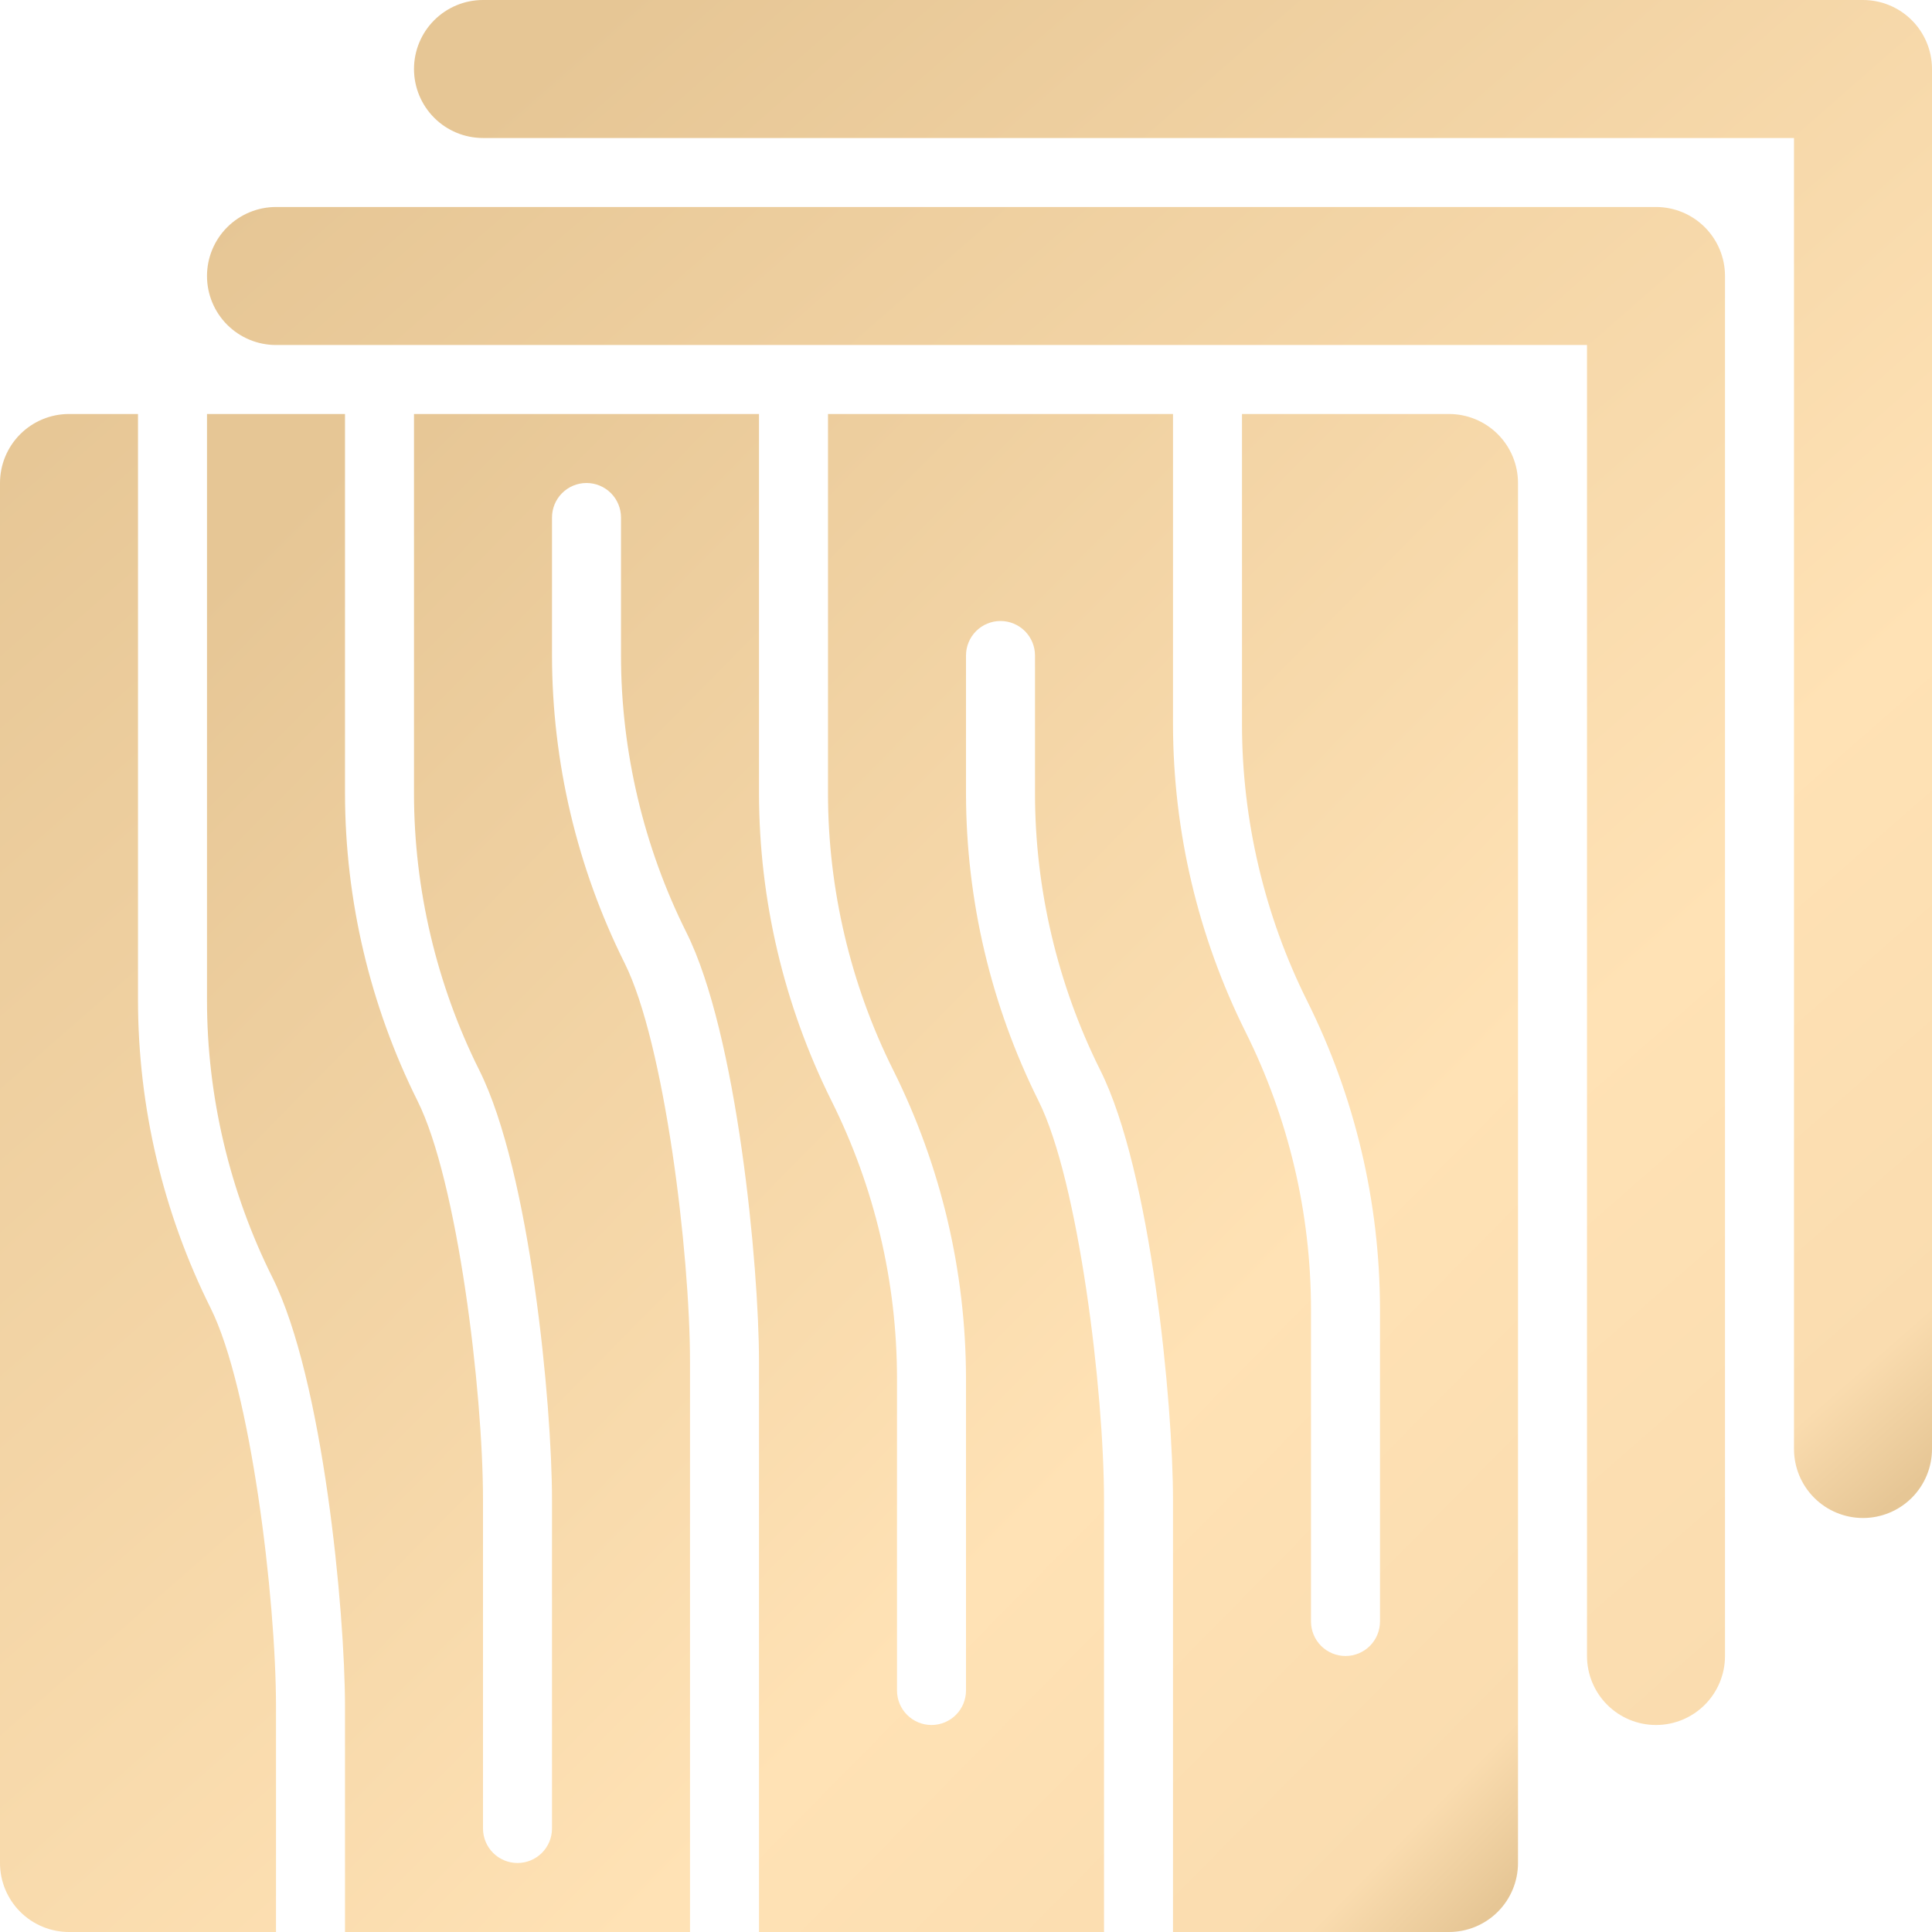
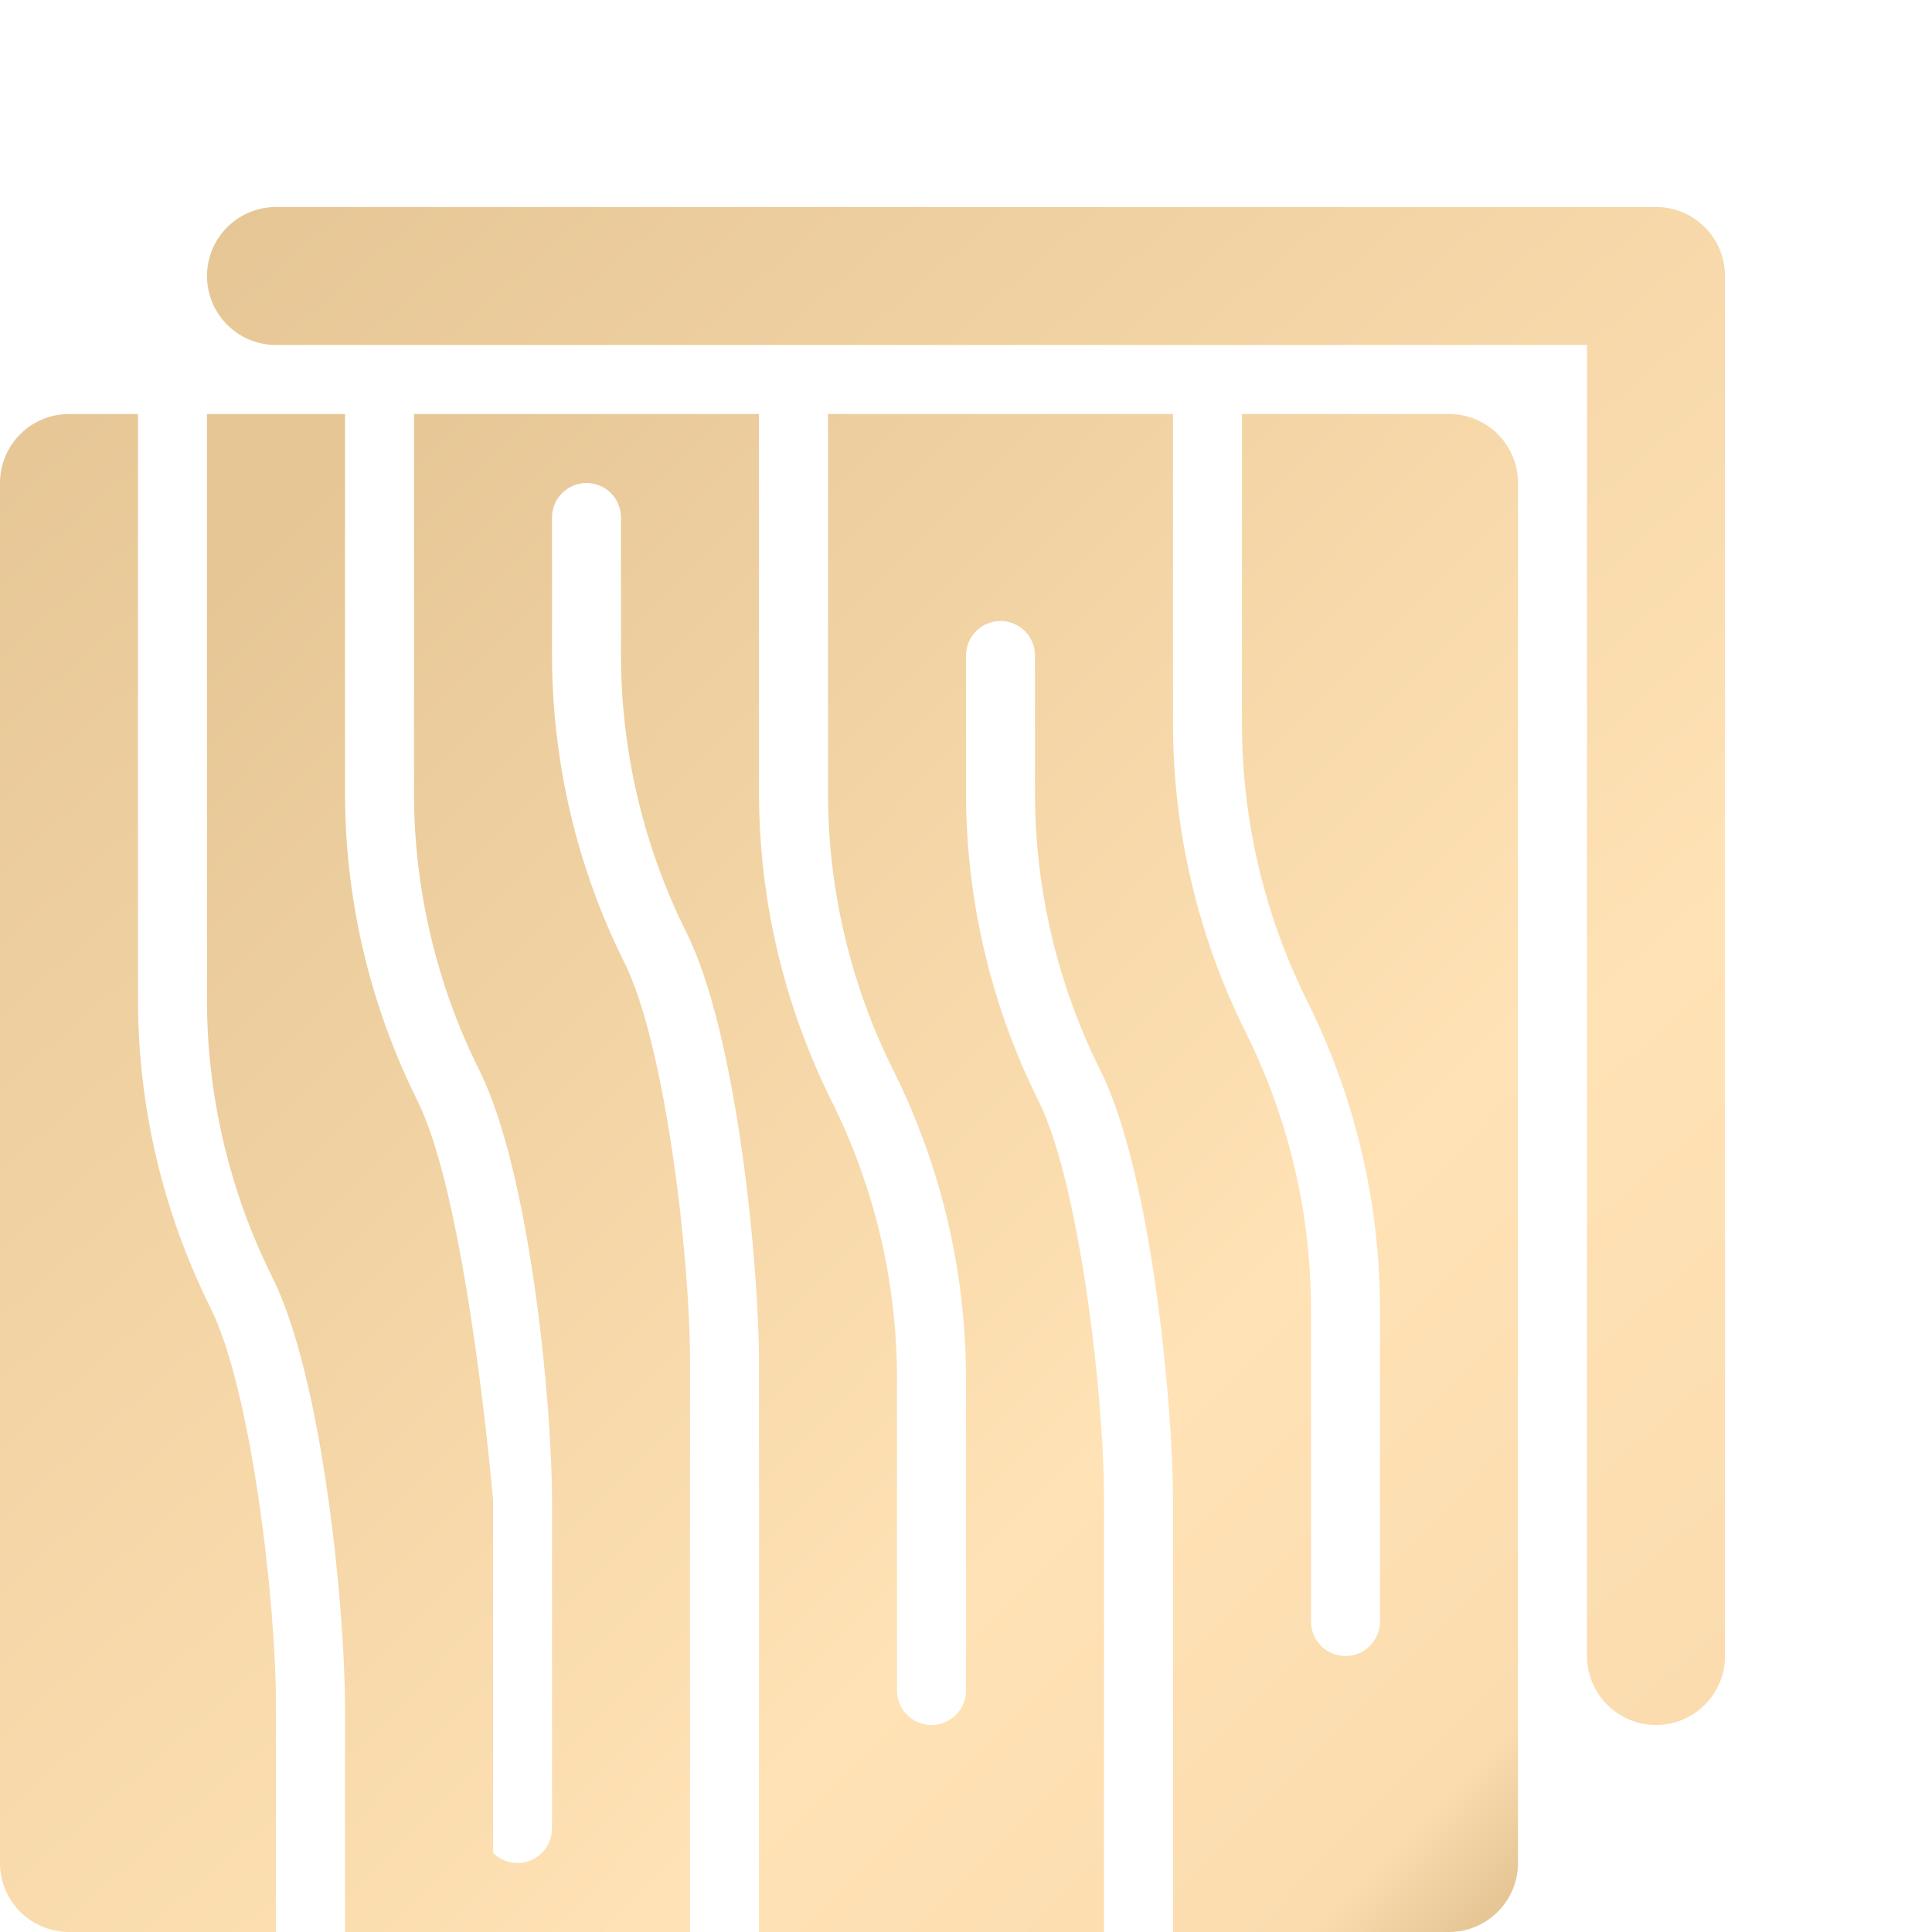
<svg xmlns="http://www.w3.org/2000/svg" width="448" height="448" viewBox="0 0 448 448" fill="none">
-   <path d="M432 0H112C107.757 0 103.687 1.686 100.686 4.686C97.686 7.687 96 11.757 96 16C96 20.244 97.686 24.313 100.686 27.314C103.687 30.314 107.757 32 112 32H416V336C416 340.243 417.686 344.313 420.686 347.314C423.687 350.314 427.757 352 432 352C436.243 352 440.313 350.314 443.314 347.314C446.314 344.313 448 340.243 448 336V16C448 11.757 446.314 7.687 443.314 4.686C440.313 1.686 436.243 0 432 0Z" fill="url(#paint0_linear_173_73)" />
  <path d="M384 48H64C59.757 48 55.687 49.686 52.686 52.686C49.686 55.687 48 59.757 48 64C48 68.243 49.686 72.313 52.686 75.314C55.687 78.314 59.757 80 64 80H368V384C368 388.243 369.686 392.313 372.686 395.314C375.687 398.314 379.757 400 384 400C388.243 400 392.313 398.314 395.314 395.314C398.314 392.313 400 388.243 400 384V64C400 59.757 398.314 55.687 395.314 52.686C392.313 49.686 388.243 48 384 48ZM64 395.776C64 370.448 58.08 321.856 48.848 303.344C37.798 281.183 32.032 256.763 32 232V96H16C11.757 96 7.687 97.686 4.686 100.686C1.686 103.687 0 107.757 0 112V432C0 436.243 1.686 440.313 4.686 443.314C7.687 446.314 11.757 448 16 448H64V395.776Z" fill="url(#paint1_linear_173_73)" />
-   <path d="M336 96H288V168C288 190.16 293.232 212.352 303.152 232.192C314.197 254.361 319.964 278.784 320 303.552V376C320 378.122 319.157 380.157 317.657 381.657C316.157 383.157 314.122 384 312 384C309.878 384 307.843 383.157 306.343 381.657C304.843 380.157 304 378.122 304 376V303.552C303.976 281.266 298.789 259.289 288.848 239.344C277.802 217.181 272.036 192.763 272 168V96H192V184C192 206.16 197.232 228.352 207.152 248.192C218.197 270.361 223.964 294.784 224 319.552V392C224 394.122 223.157 396.157 221.657 397.657C220.157 399.157 218.122 400 216 400C213.878 400 211.843 399.157 210.343 397.657C208.843 396.157 208 394.122 208 392V319.552C207.976 297.266 202.789 275.289 192.848 255.344C181.802 233.181 176.036 208.763 176 184V96H96V184C96 206.176 101.248 228.368 111.152 248.192C122.912 271.712 128 325.52 128 347.776V424C128 426.122 127.157 428.157 125.657 429.657C124.157 431.157 122.122 432 120 432C117.878 432 115.843 431.157 114.343 429.657C112.843 428.157 112 426.122 112 424V347.776C112 322.448 106.08 273.856 96.848 255.344C85.799 233.183 80.032 208.763 80 184V96H48V232C48 254.176 53.248 276.368 63.152 296.192C74.912 319.712 80 373.52 80 395.776V448H160V315.776C160 290.448 154.08 241.856 144.848 223.344C133.798 201.183 128.032 176.763 128 152V120C128 117.878 128.843 115.843 130.343 114.343C131.843 112.843 133.878 112 136 112C138.122 112 140.157 112.843 141.657 114.343C143.157 115.843 144 117.878 144 120V152C144 174.176 149.248 196.368 159.152 216.192C170.912 239.712 176 293.52 176 315.776V448H256V347.776C256 322.448 250.08 273.856 240.848 255.344C229.798 233.183 224.032 208.763 224 184V152C224 149.878 224.843 147.843 226.343 146.343C227.843 144.843 229.878 144 232 144C234.122 144 236.157 144.843 237.657 146.343C239.157 147.843 240 149.878 240 152V184C240 206.176 245.248 228.368 255.152 248.192C266.912 271.712 272 325.52 272 347.776V448H336C340.243 448 344.313 446.314 347.314 443.314C350.314 440.313 352 436.243 352 432V112C352 107.757 350.314 103.687 347.314 100.686C344.313 97.686 340.243 96 336 96Z" fill="url(#paint2_linear_173_73)" />
+   <path d="M336 96H288V168C288 190.16 293.232 212.352 303.152 232.192C314.197 254.361 319.964 278.784 320 303.552V376C320 378.122 319.157 380.157 317.657 381.657C316.157 383.157 314.122 384 312 384C309.878 384 307.843 383.157 306.343 381.657C304.843 380.157 304 378.122 304 376V303.552C303.976 281.266 298.789 259.289 288.848 239.344C277.802 217.181 272.036 192.763 272 168V96H192V184C192 206.16 197.232 228.352 207.152 248.192C218.197 270.361 223.964 294.784 224 319.552V392C224 394.122 223.157 396.157 221.657 397.657C220.157 399.157 218.122 400 216 400C213.878 400 211.843 399.157 210.343 397.657C208.843 396.157 208 394.122 208 392V319.552C207.976 297.266 202.789 275.289 192.848 255.344C181.802 233.181 176.036 208.763 176 184V96H96V184C96 206.176 101.248 228.368 111.152 248.192C122.912 271.712 128 325.52 128 347.776V424C128 426.122 127.157 428.157 125.657 429.657C124.157 431.157 122.122 432 120 432C117.878 432 115.843 431.157 114.343 429.657V347.776C112 322.448 106.08 273.856 96.848 255.344C85.799 233.183 80.032 208.763 80 184V96H48V232C48 254.176 53.248 276.368 63.152 296.192C74.912 319.712 80 373.52 80 395.776V448H160V315.776C160 290.448 154.08 241.856 144.848 223.344C133.798 201.183 128.032 176.763 128 152V120C128 117.878 128.843 115.843 130.343 114.343C131.843 112.843 133.878 112 136 112C138.122 112 140.157 112.843 141.657 114.343C143.157 115.843 144 117.878 144 120V152C144 174.176 149.248 196.368 159.152 216.192C170.912 239.712 176 293.52 176 315.776V448H256V347.776C256 322.448 250.08 273.856 240.848 255.344C229.798 233.183 224.032 208.763 224 184V152C224 149.878 224.843 147.843 226.343 146.343C227.843 144.843 229.878 144 232 144C234.122 144 236.157 144.843 237.657 146.343C239.157 147.843 240 149.878 240 152V184C240 206.176 245.248 228.368 255.152 248.192C266.912 271.712 272 325.52 272 347.776V448H336C340.243 448 344.313 446.314 347.314 443.314C350.314 440.313 352 436.243 352 432V112C352 107.757 350.314 103.687 347.314 100.686C344.313 97.686 340.243 96 336 96Z" fill="url(#paint2_linear_173_73)" />
  <defs>
    <linearGradient id="paint0_linear_173_73" x1="125.333" y1="14.667" x2="426.88" y2="359.04" gradientUnits="userSpaceOnUse">
      <stop stop-color="#E6C695" />
      <stop offset="0.676" stop-color="#FFE2B5" />
      <stop offset="0.938" stop-color="#FADCAF" />
      <stop offset="1" stop-color="#E6C695" />
    </linearGradient>
    <linearGradient id="paint1_linear_173_73" x1="33.333" y1="64.667" x2="376" y2="456" gradientUnits="userSpaceOnUse">
      <stop stop-color="#E6C695" />
      <stop offset="0.676" stop-color="#FFE2B5" />
      <stop offset="0.938" stop-color="#FADCAF" />
      <stop offset="1" stop-color="#E6C695" />
    </linearGradient>
    <linearGradient id="paint2_linear_173_73" x1="73.333" y1="110.667" x2="377.514" y2="410.678" gradientUnits="userSpaceOnUse">
      <stop stop-color="#E6C695" />
      <stop offset="0.676" stop-color="#FFE2B5" />
      <stop offset="0.938" stop-color="#FADCAF" />
      <stop offset="1" stop-color="#E6C695" />
    </linearGradient>
  </defs>
</svg>